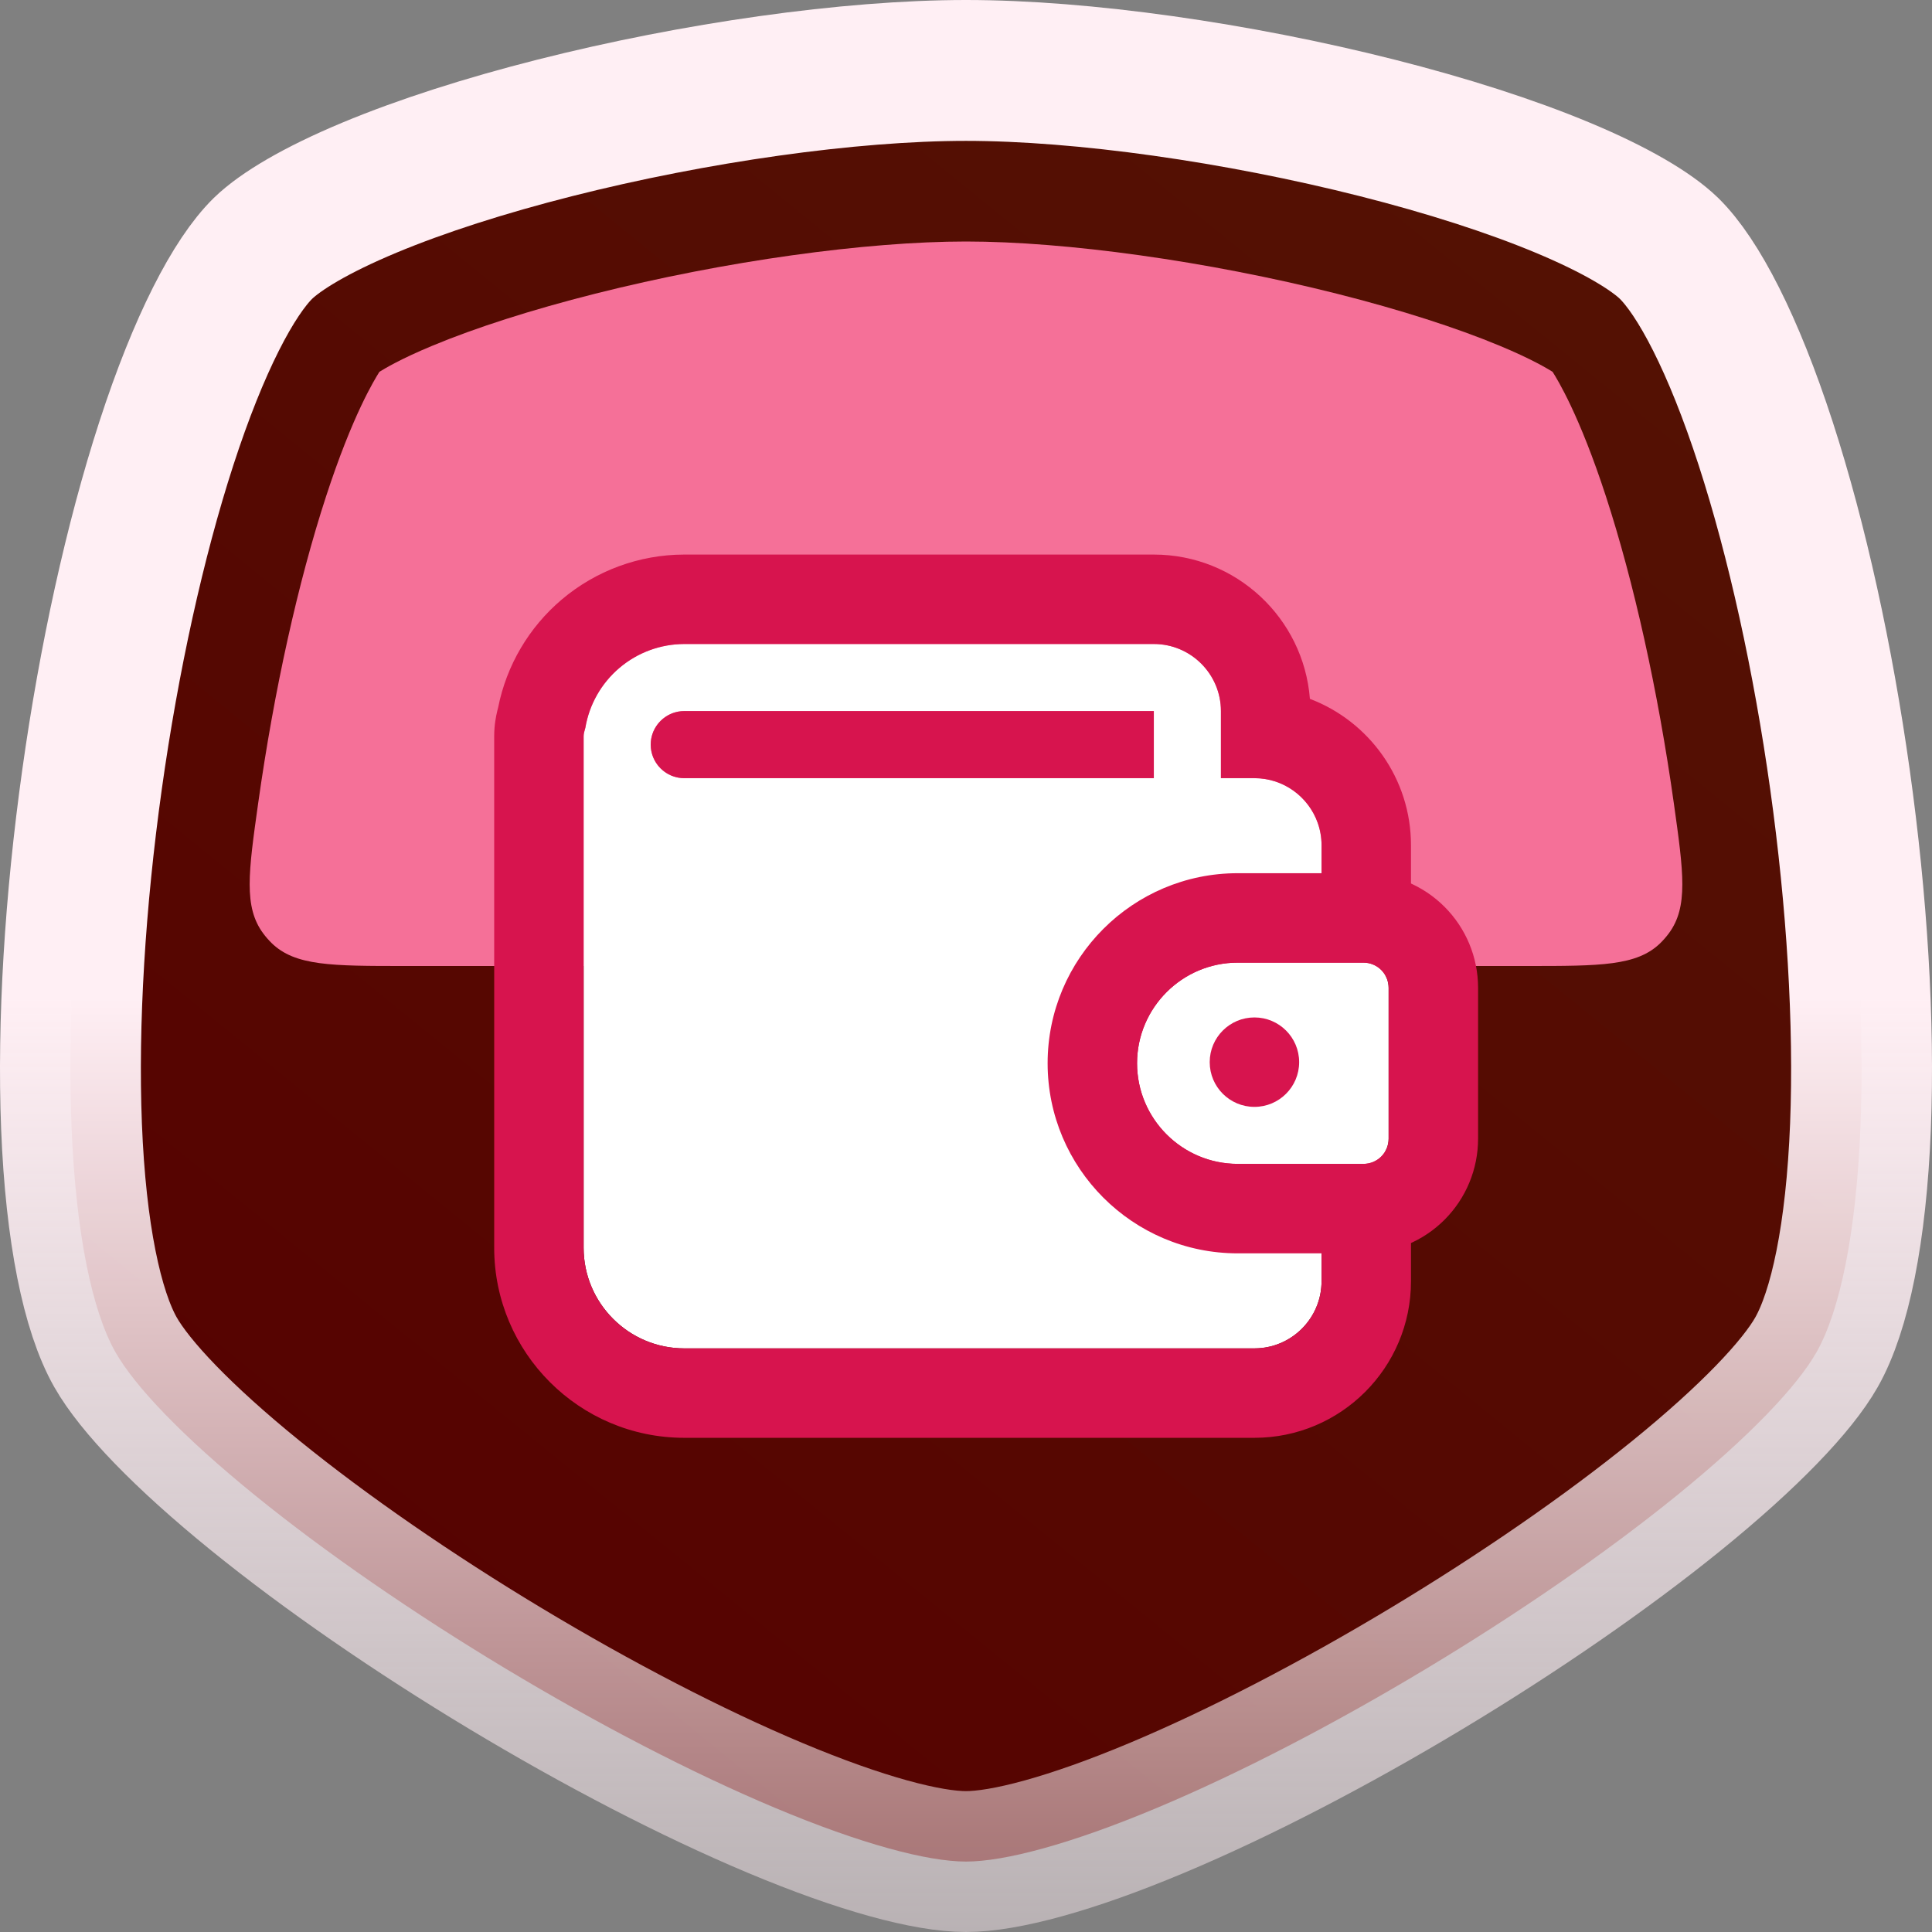
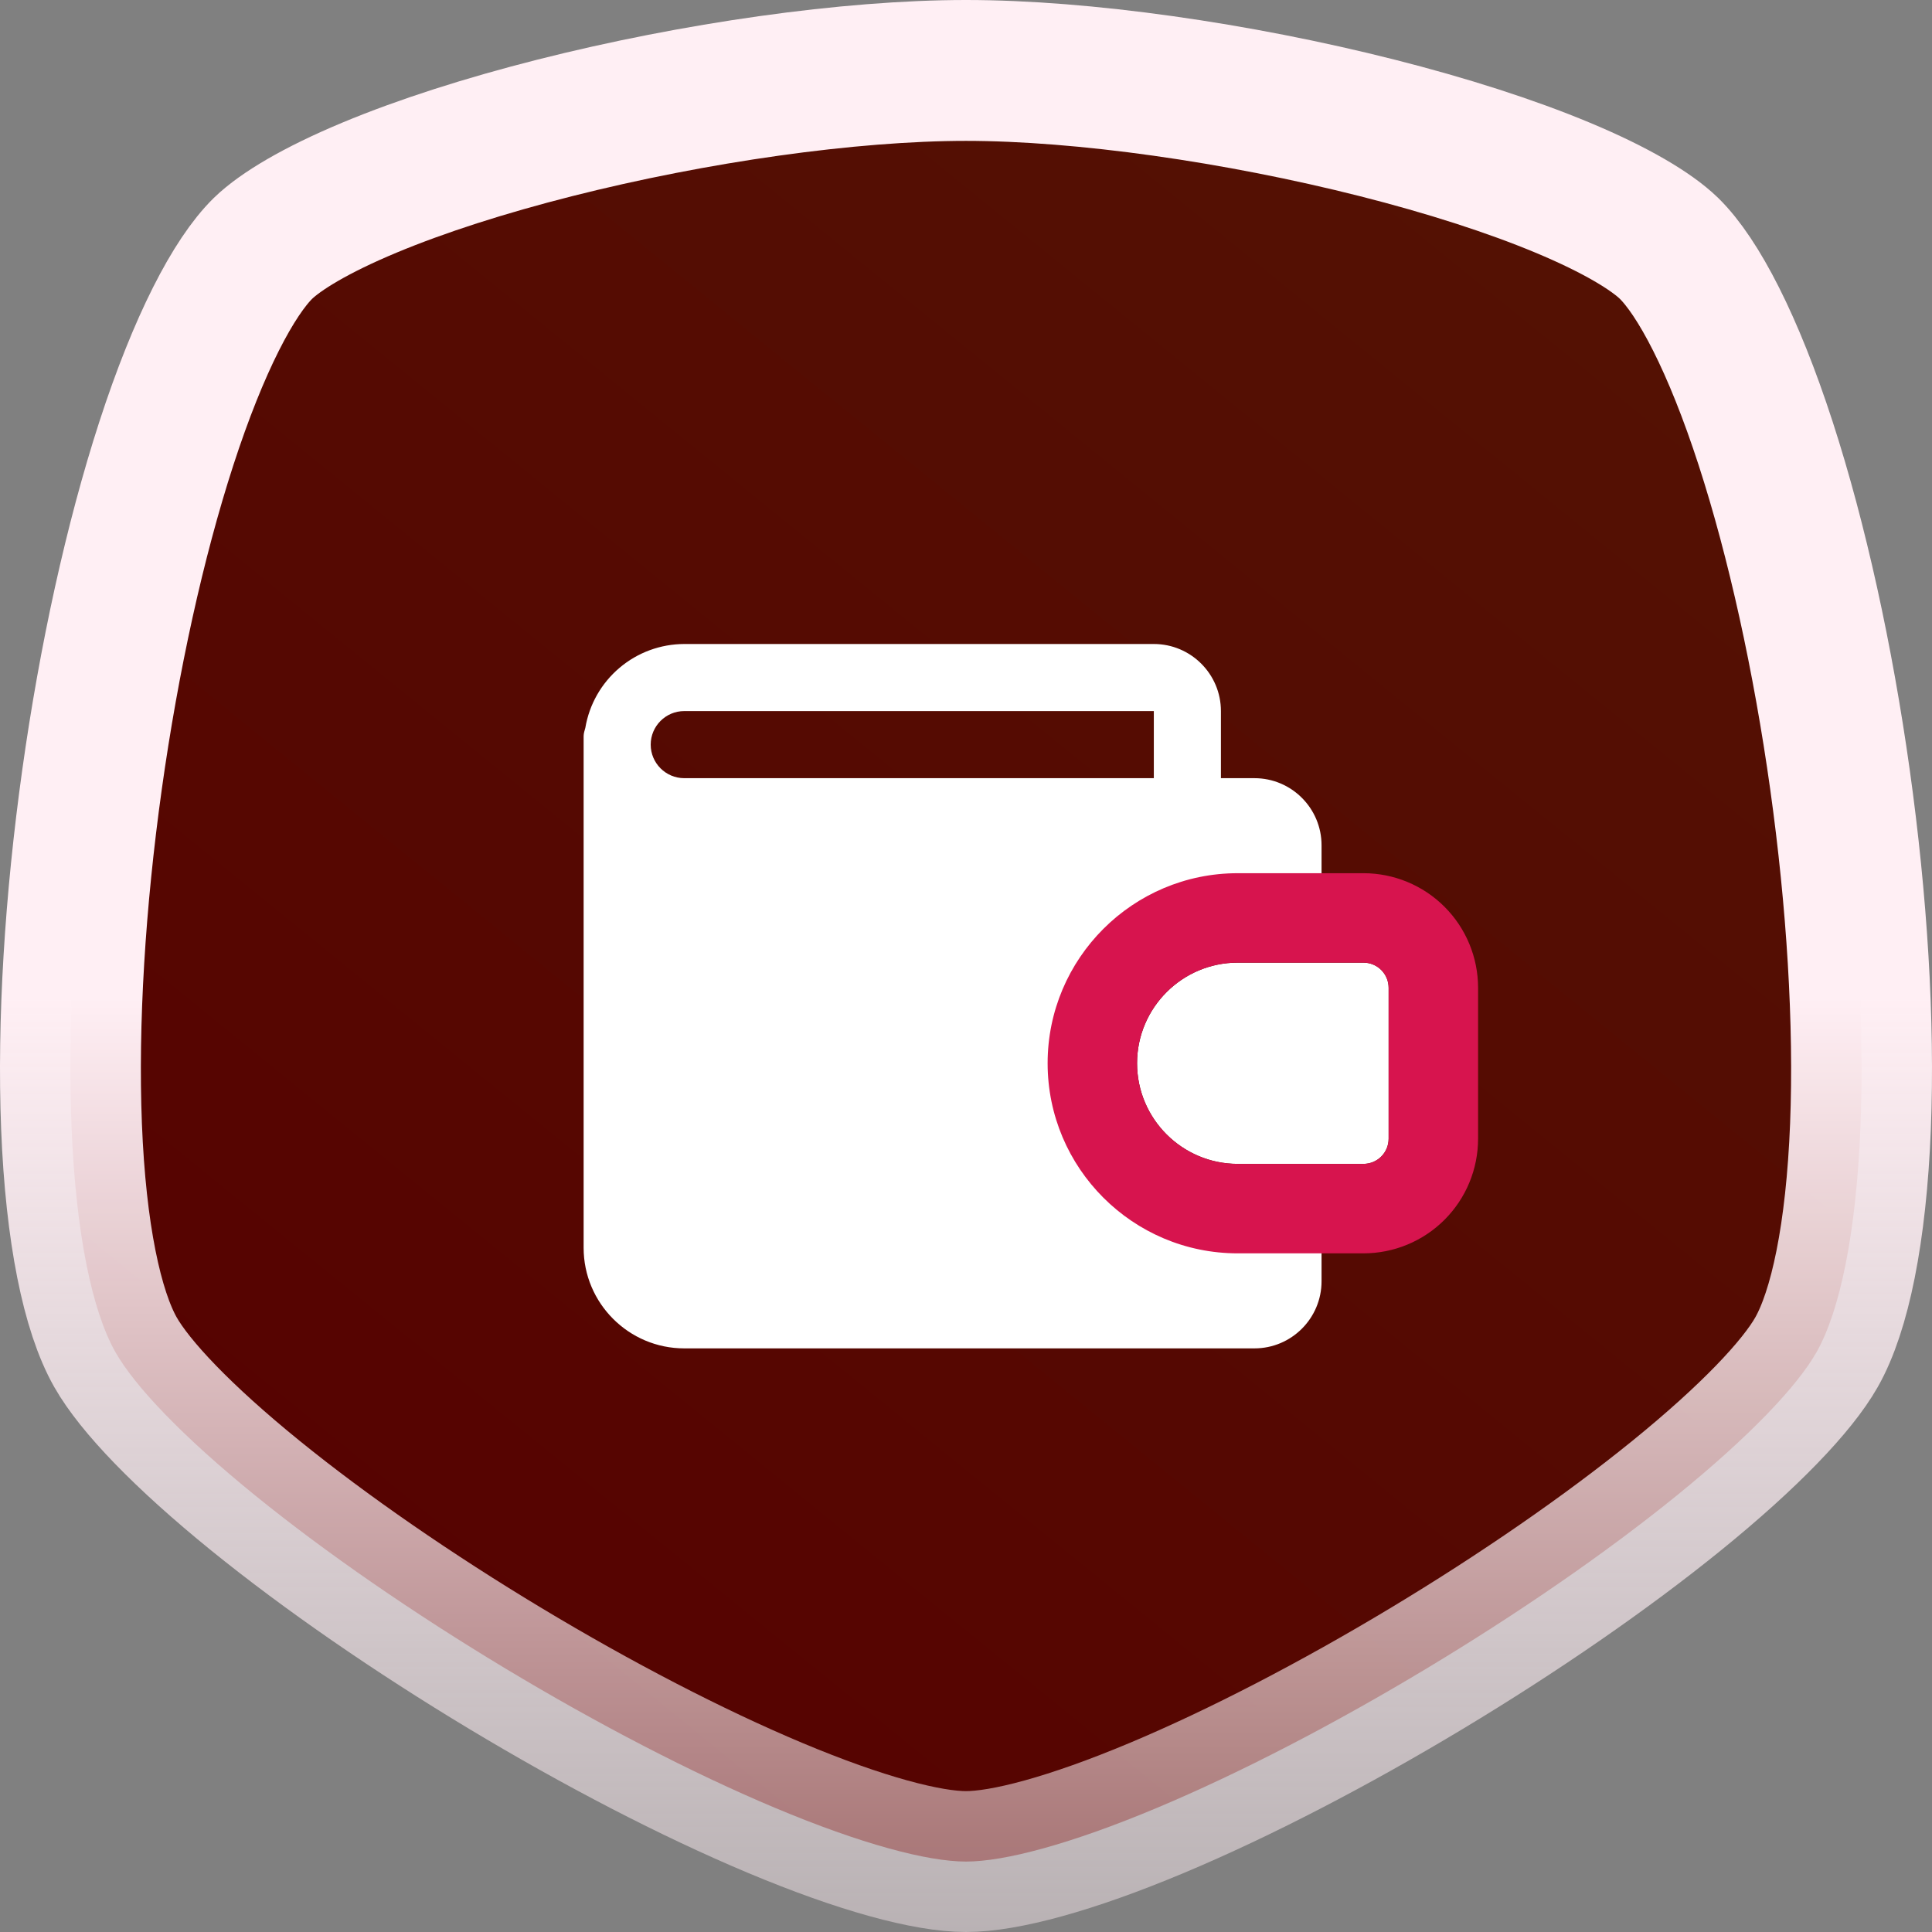
<svg xmlns="http://www.w3.org/2000/svg" width="96" height="96" viewBox="0 0 96 96" fill="none">
  <rect x="0" y="0" width="96" height="96" fill="#808080" stroke="none" />
  <path d="M13.072 12.337C13.938 11.5 15.683 10.44 18.352 9.326C20.945 8.244 24.122 7.228 27.572 6.354C34.499 4.6 42.203 3.5 48 3.5C53.797 3.5 61.501 4.6 68.428 6.354C71.878 7.228 75.055 8.244 77.648 9.326C80.318 10.44 82.063 11.501 82.928 12.337C84.384 13.765 86.122 17.066 87.737 22.043C89.299 26.859 90.587 32.729 91.428 38.741C92.269 44.754 92.65 50.802 92.446 55.971C92.235 61.289 91.419 65.154 90.259 67.195C89.297 68.888 86.922 71.386 83.313 74.314C79.804 77.161 75.442 80.166 70.881 82.91C66.319 85.654 61.63 88.094 57.481 89.835C53.205 91.629 49.918 92.5 48 92.5C46.082 92.5 42.795 91.629 38.519 89.835C34.37 88.094 29.681 85.654 25.119 82.91C20.558 80.166 16.196 77.161 12.687 74.314C9.078 71.386 6.703 68.888 5.741 67.195C4.581 65.154 3.765 61.289 3.554 55.971C3.35 50.802 3.731 44.754 4.572 38.741C5.413 32.729 6.7 26.859 8.263 22.043C9.878 17.066 11.617 13.764 13.072 12.337Z" fill="url(#paint0_linear_3844_2586)" stroke="url(#paint1_linear_3844_2586)" stroke-width="7" />
-   <path d="M21.503 17.171C19.87 17.849 19.091 18.329 18.855 18.474C18.853 18.476 18.851 18.478 18.849 18.48L18.848 18.483C18.614 18.858 17.525 20.605 16.201 24.668C14.815 28.918 13.619 34.29 12.827 39.922C12.345 43.349 12.104 45.063 13.077 46.378C13.196 46.54 13.347 46.713 13.49 46.854C14.657 48 16.479 48 20.122 48H75.878C79.521 48 81.343 48 82.51 46.854C82.653 46.713 82.804 46.54 82.923 46.378C83.896 45.063 83.655 43.349 83.173 39.922C82.381 34.29 81.184 28.918 79.799 24.668C78.475 20.605 77.386 18.858 77.152 18.483L77.15 18.48C77.149 18.478 77.147 18.476 77.144 18.474C76.909 18.329 76.13 17.849 74.497 17.171C72.382 16.292 69.61 15.397 66.427 14.594C59.968 12.966 52.949 12 48 12C43.051 12 36.031 12.966 29.573 14.594C26.39 15.397 23.618 16.292 21.503 17.171Z" fill="#F57098" />
  <path d="M61.5 60.333C57.365 60.333 54 56.968 54 52.833C54 48.698 57.365 45.333 61.5 45.333H65.667V42C65.667 40.162 64.172 38.667 62.333 38.667H60.667V35.333C60.667 33.495 59.172 32 57.333 32H34C32.821 32.003 31.681 32.422 30.782 33.185C29.882 33.947 29.281 35.002 29.085 36.165C29.048 36.302 29 36.435 29 36.583V62C29 64.757 31.243 67 34 67H62.333C64.172 67 65.667 65.505 65.667 63.667V60.333H61.5ZM32.333 37C32.333 36.082 33.08 35.333 34 35.333H57.333V38.667H34C33.08 38.667 32.333 37.918 32.333 37Z" fill="white" />
-   <path fill-rule="evenodd" clip-rule="evenodd" d="M70.111 45.333C70.111 47.788 68.121 49.778 65.667 49.778H61.5C59.82 49.778 58.445 51.153 58.445 52.833C58.445 54.514 59.82 55.889 61.5 55.889H65.667C68.121 55.889 70.111 57.879 70.111 60.333V63.667C70.111 67.96 66.626 71.444 62.333 71.444H34C28.789 71.444 24.556 67.211 24.556 62V36.583C24.556 36.028 24.647 35.582 24.709 35.326C24.724 35.263 24.739 35.206 24.752 35.159C25.166 33.068 26.278 31.176 27.908 29.794C29.608 28.354 31.762 27.561 33.989 27.556L34 27.555L57.333 27.556C61.422 27.556 64.777 30.716 65.088 34.725C68.023 35.838 70.111 38.677 70.111 42V45.333ZM29 62C29 64.757 31.243 67 34 67H62.333C63.782 67 65.018 66.071 65.477 64.778C65.6 64.43 65.667 64.056 65.667 63.667V60.333H61.5C57.365 60.333 54 56.968 54 52.833C54 48.698 57.365 45.333 61.5 45.333H65.667V42C65.667 41.611 65.6 41.237 65.477 40.889C65.018 39.595 63.782 38.667 62.333 38.667H60.667V35.333C60.667 33.495 59.172 32 57.333 32H34C32.821 32.003 31.681 32.422 30.782 33.185C29.882 33.947 29.281 35.002 29.085 36.165C29.078 36.191 29.07 36.218 29.063 36.244C29.032 36.354 29 36.464 29 36.583V62ZM57.333 38.667V35.333H34C33.594 35.333 33.221 35.479 32.932 35.722C32.669 35.942 32.474 36.242 32.386 36.583C32.375 36.627 32.365 36.672 32.357 36.717C32.342 36.809 32.333 36.904 32.333 37C32.333 37.012 32.334 37.024 32.334 37.037C32.349 37.745 32.808 38.346 33.445 38.572C33.618 38.633 33.805 38.667 34 38.667H57.333Z" fill="#D7144E" />
  <path d="M67.75 47.833H61.5C58.743 47.833 56.5 50.077 56.5 52.833C56.5 55.59 58.743 57.833 61.5 57.833H67.75C68.082 57.833 68.4 57.702 68.634 57.467C68.868 57.233 69 56.915 69 56.583V49.083C69 48.752 68.868 48.434 68.634 48.199C68.4 47.965 68.082 47.833 67.75 47.833Z" fill="white" />
  <path fill-rule="evenodd" clip-rule="evenodd" d="M61.5 43.389H67.75C69.26 43.389 70.709 43.989 71.777 45.057C72.845 46.125 73.445 47.573 73.445 49.083V56.583C73.445 58.094 72.845 59.542 71.777 60.61C70.709 61.678 69.26 62.278 67.75 62.278H61.5C56.289 62.278 52.056 58.045 52.056 52.833C52.056 47.622 56.289 43.389 61.5 43.389ZM61.5 47.833H67.75C68.082 47.833 68.4 47.965 68.634 48.199C68.868 48.434 69 48.752 69 49.083V56.583C69 56.915 68.868 57.233 68.634 57.467C68.4 57.702 68.082 57.833 67.75 57.833H61.5C58.743 57.833 56.5 55.59 56.5 52.833C56.5 50.077 58.743 47.833 61.5 47.833Z" fill="#D7144E" />
-   <circle cx="62.332" cy="52.778" r="2.222" fill="#D7144E" />
  <defs>
    <linearGradient id="paint0_linear_3844_2586" x1="90.5" y1="6.97933e-06" x2="12.5" y2="96" gradientUnits="userSpaceOnUse">
      <stop stop-color="#531404" />
      <stop offset="1" stop-color="#570000" />
    </linearGradient>
    <linearGradient id="paint1_linear_3844_2586" x1="48" y1="0" x2="48" y2="96" gradientUnits="userSpaceOnUse">
      <stop offset="0.516" stop-color="#FFEFF4" />
      <stop offset="1" stop-color="#FFEFF4" stop-opacity="0.45" />
    </linearGradient>
  </defs>
</svg>